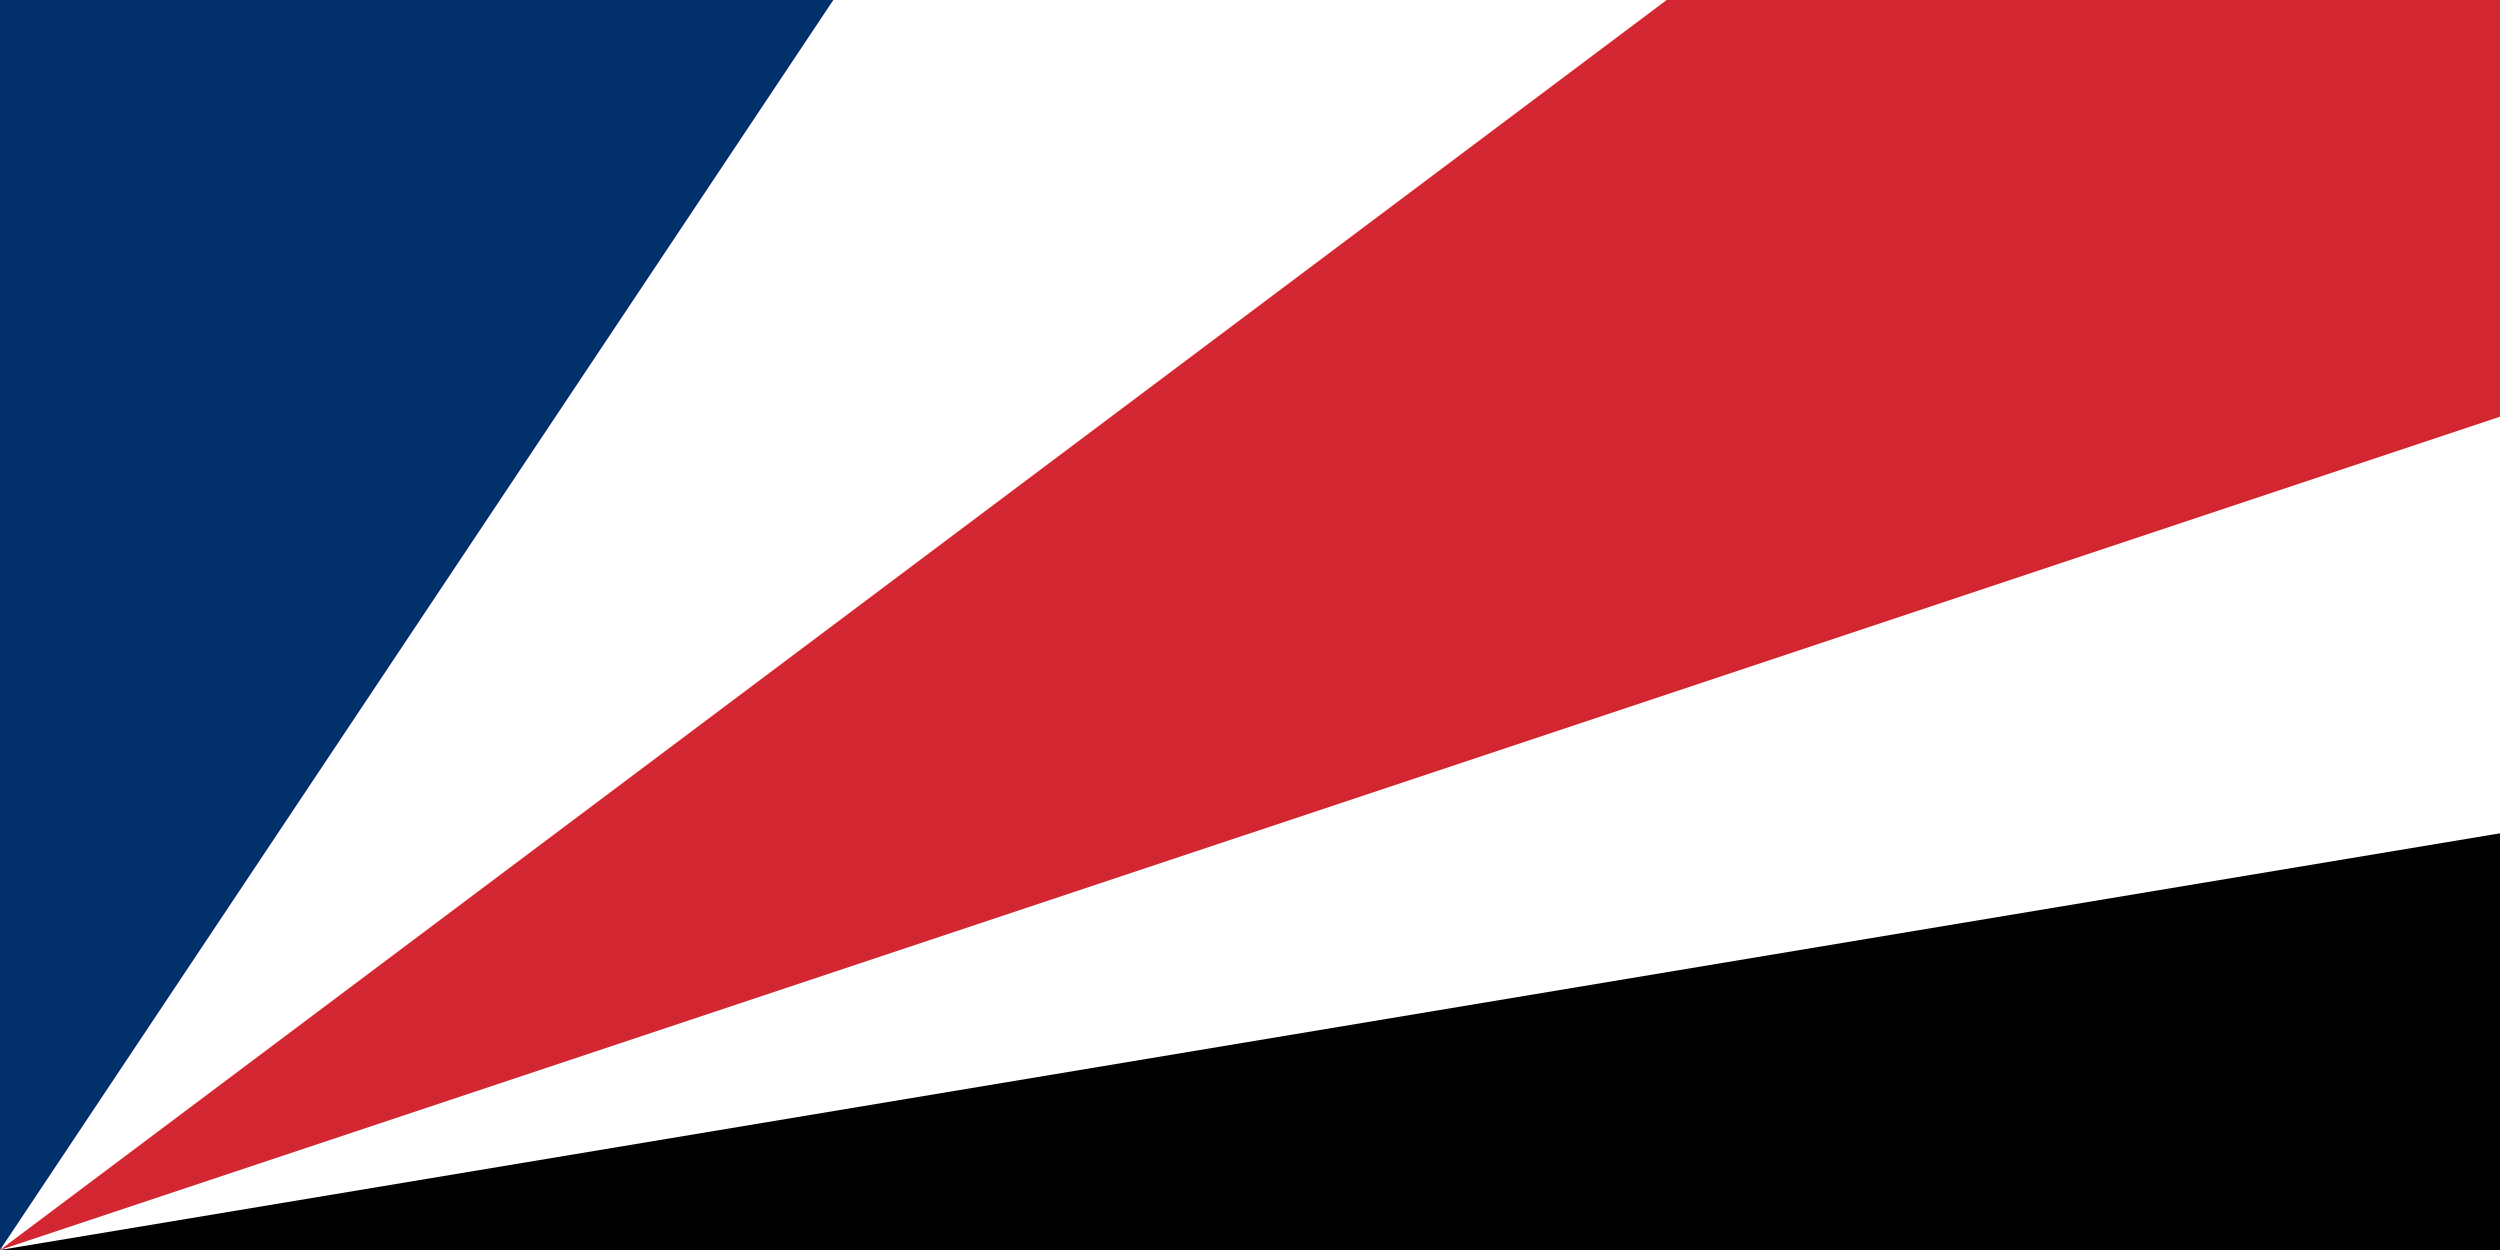
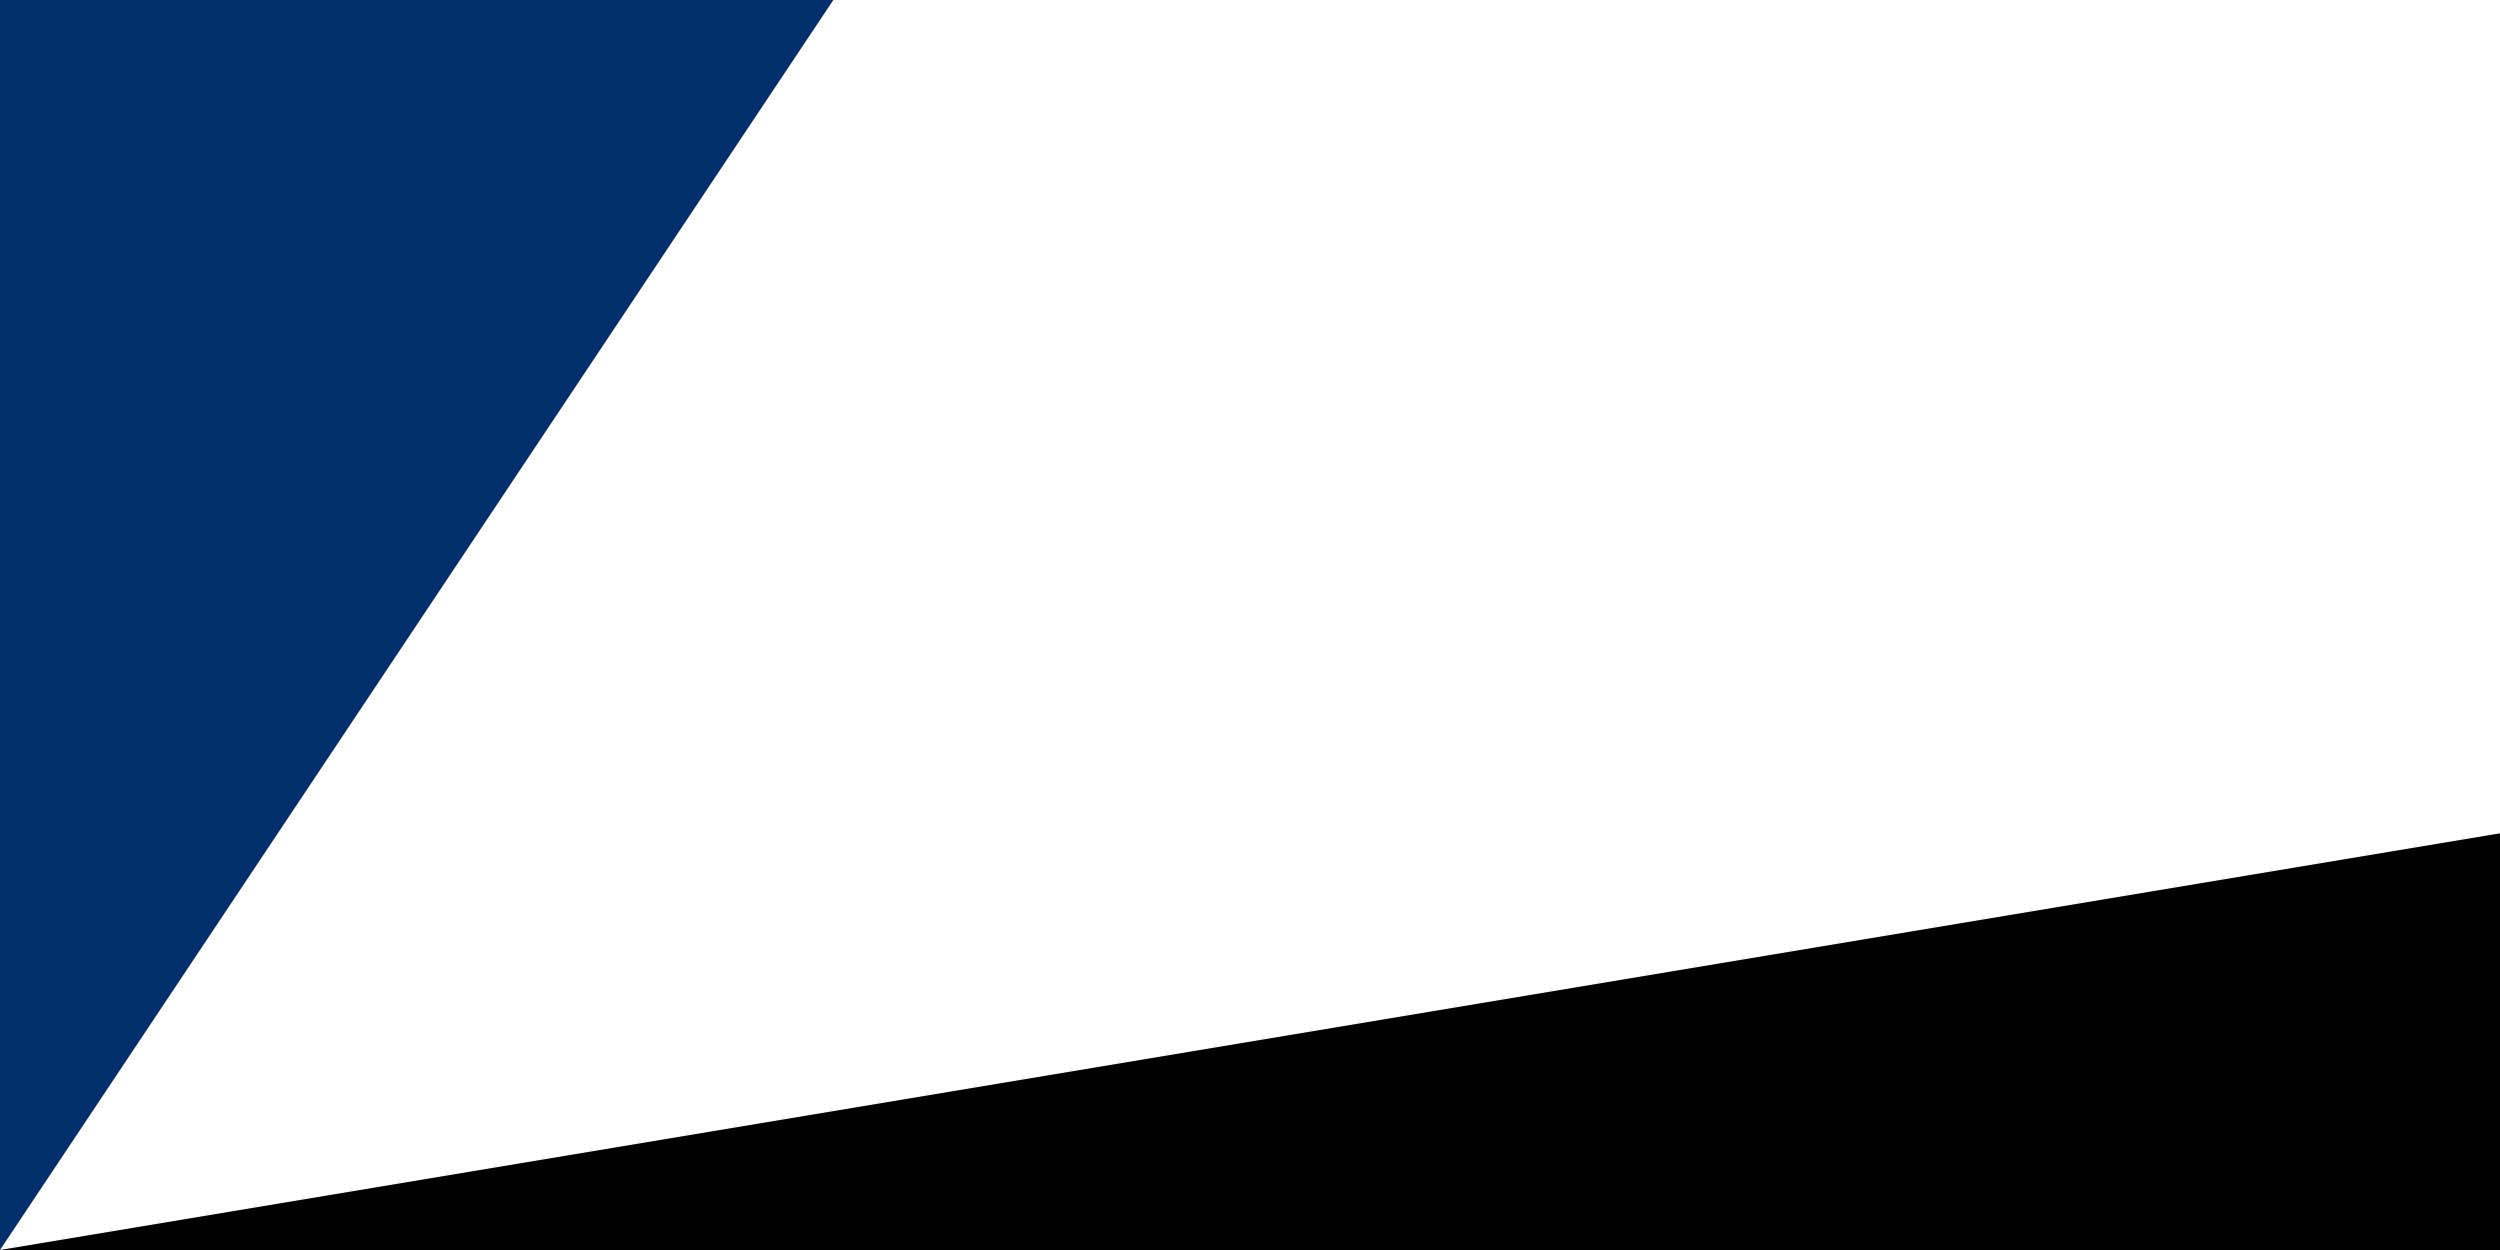
<svg xmlns="http://www.w3.org/2000/svg" xmlns:ns1="http://sodipodi.sourceforge.net/DTD/sodipodi-0.dtd" xmlns:ns2="http://www.inkscape.org/namespaces/inkscape" width="1200" height="600" viewBox="0 0 6 3" version="1.1" id="svg5" ns1:docname="Flag_of_Seychelles.svg" ns2:version="1.4.2 (f4327f4, 2025-05-13)">
  <defs id="defs5" />
  <ns1:namedview id="namedview5" pagecolor="#ffffff" bordercolor="#999999" borderopacity="1" ns2:showpageshadow="2" ns2:pageopacity="0" ns2:pagecheckerboard="0" ns2:deskcolor="#d1d1d1" ns2:zoom="1.3583333" ns2:cx="600" ns2:cy="300" ns2:window-width="1920" ns2:window-height="1017" ns2:window-x="-8" ns2:window-y="-8" ns2:window-maximized="1" ns2:current-layer="svg5" />
  <title id="title1">Flag of Seychelles</title>
  <path fill="#fff" d="m0 0h6v3H0z" id="path1" />
-   <path fill="#d22730" d="m0 3V0h6v1z" id="path2" />
  <path fill="#fed141" d="m0 3V0h4z" id="path3" style="fill:#ffffff" />
  <path fill="#002f6c" d="m0 3V0h2z" id="path4" />
  <path fill="#007a33" d="m0 3 6-1v1z" id="path5" style="fill:#000000" />
</svg>